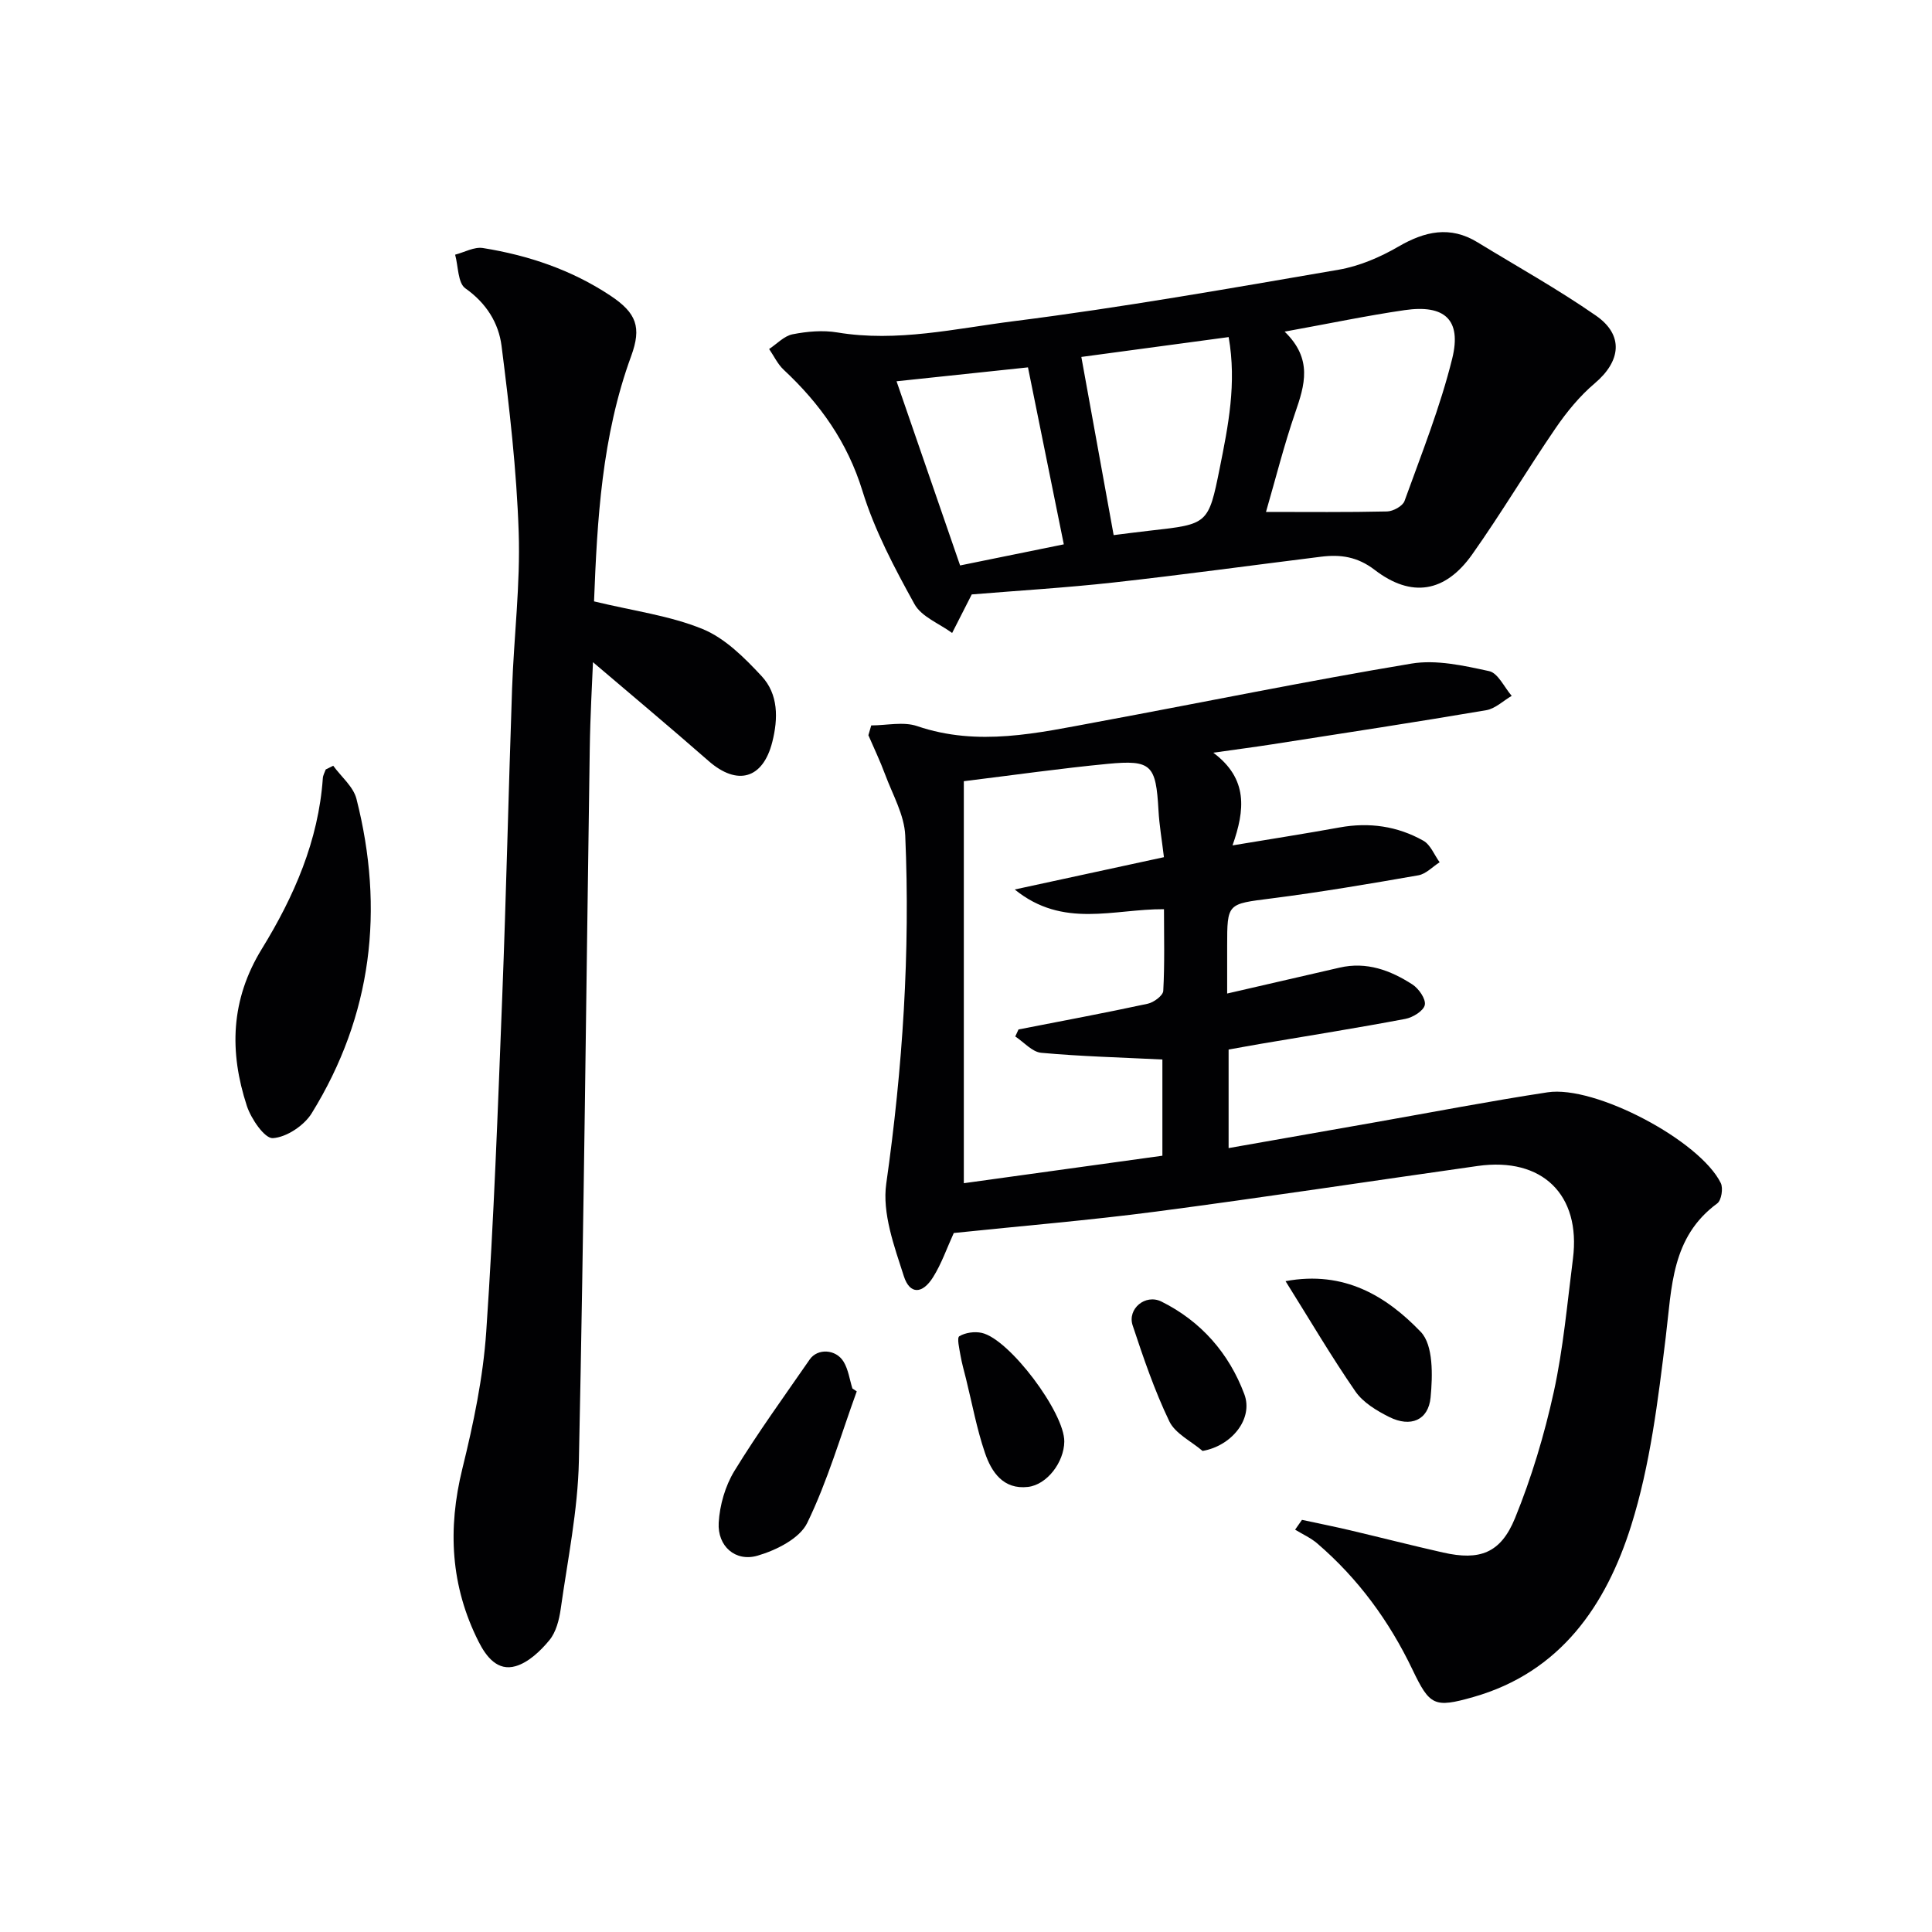
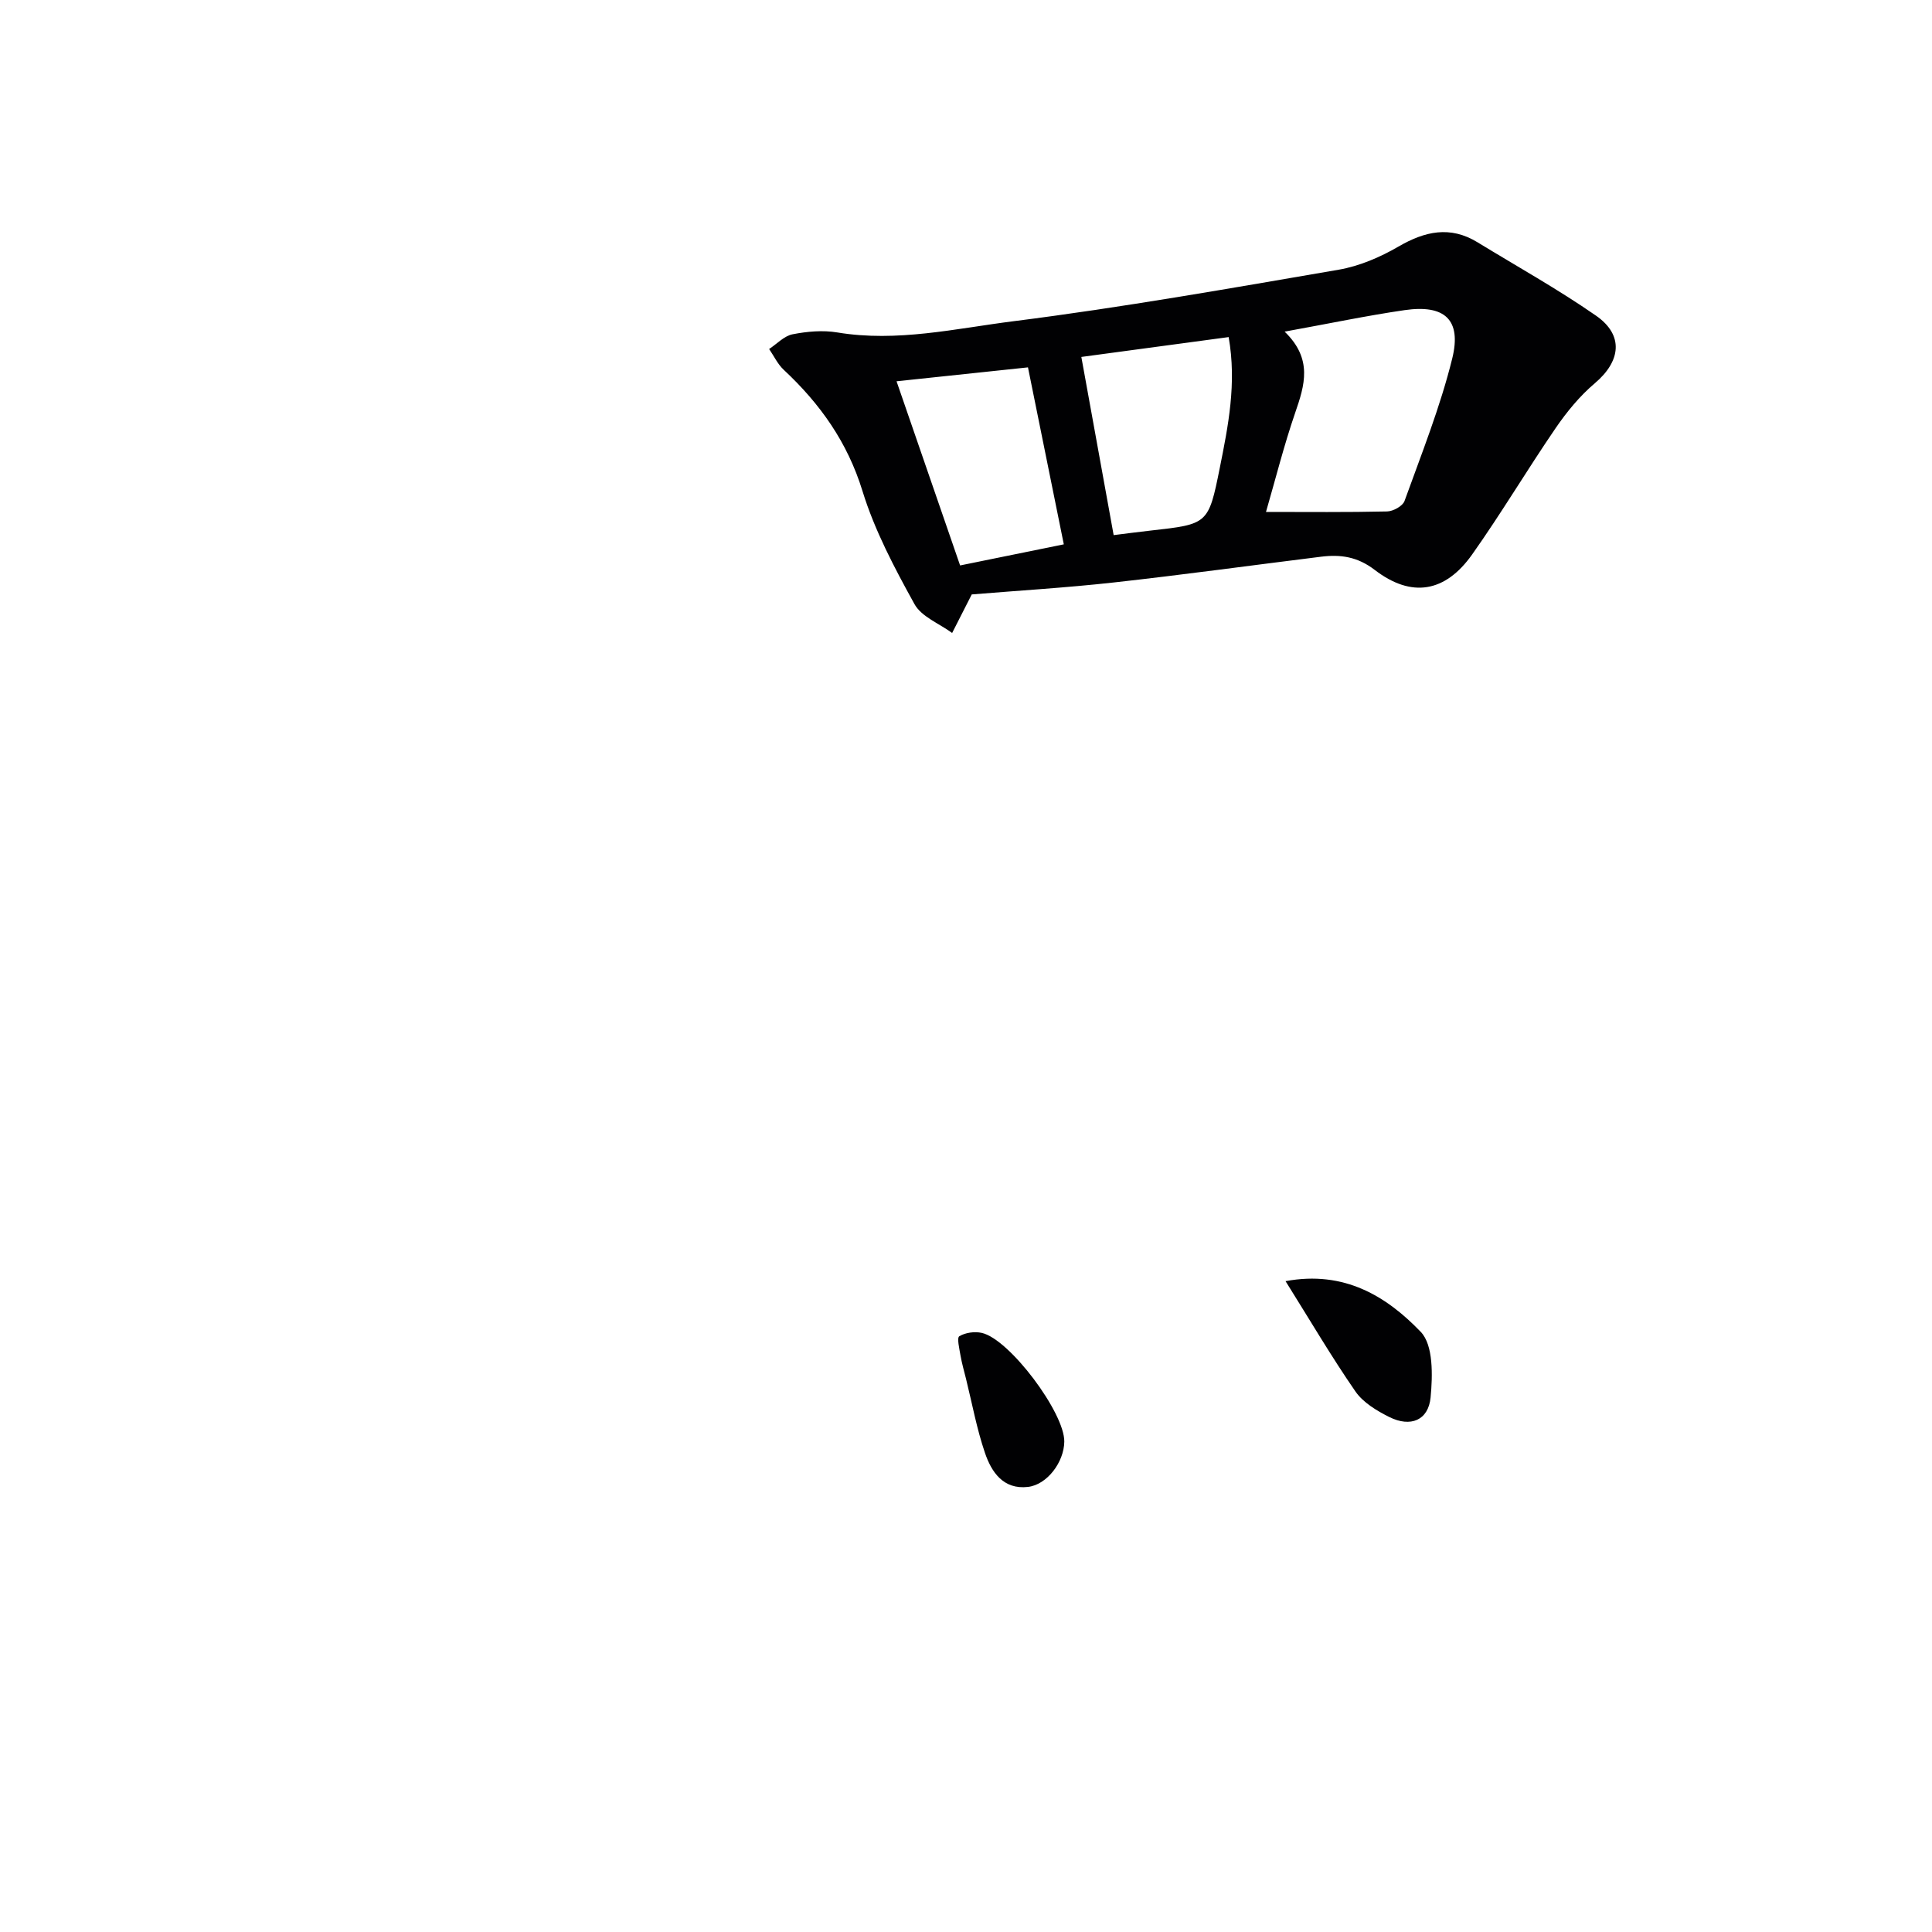
<svg xmlns="http://www.w3.org/2000/svg" enable-background="new 0 0 400 400" viewBox="0 0 400 400">
  <g fill="#010103">
-     <path d="m180.38 150.19c3.18 0 6.65-.83 9.5.14 12.63 4.31 24.96 1.43 37.32-.86 21.68-4.01 43.28-8.46 65.02-12.08 5.16-.86 10.84.42 16.09 1.56 1.84.4 3.13 3.34 4.67 5.12-1.75 1.02-3.4 2.65-5.27 2.97-14.72 2.5-29.48 4.75-44.23 7.05-3.72.58-7.46 1.06-12.28 1.75 7.24 5.41 6.56 11.86 3.98 19.19 7.94-1.32 15.07-2.43 22.18-3.72 6.13-1.11 11.97-.27 17.33 2.75 1.49.84 2.26 2.94 3.37 4.46-1.46.93-2.82 2.42-4.39 2.7-10.12 1.77-20.26 3.49-30.44 4.79-9.13 1.17-9.16.92-9.16 9.91v9.78c8.11-1.87 15.69-3.6 23.27-5.36 5.6-1.3 10.54.55 15.08 3.48 1.32.85 2.82 3.01 2.57 4.24-.24 1.22-2.48 2.6-4.03 2.89-9.94 1.88-19.94 3.47-29.92 5.16-2.13.36-4.25.76-6.67 1.19v20.4c10.19-1.79 20.23-3.56 30.27-5.33 11.92-2.1 23.82-4.4 35.78-6.22 9.84-1.5 31.54 10 35.85 18.79.53 1.07.13 3.58-.73 4.21-9.53 7-9.4 17.35-10.66 27.63-1.61 13.15-3.22 26.55-7.17 39.1-5.17 16.43-14.6 30.34-32.7 35.48-8.09 2.3-9 1.77-12.58-5.7-4.8-10.03-11.25-18.85-19.71-26.11-1.35-1.16-3.05-1.91-4.58-2.85.47-.68.95-1.35 1.42-2.03 3.29.71 6.6 1.37 9.88 2.14 6.45 1.52 12.88 3.17 19.35 4.63 7.54 1.7 11.91.17 14.89-7.15 3.42-8.4 6.06-17.22 8.01-26.09 1.98-9.05 2.79-18.36 3.97-27.58 1.69-13.27-6.36-21.11-19.71-19.22-22.19 3.14-44.35 6.52-66.56 9.44-13.98 1.83-28.04 2.99-41.92 4.44-1.44 3.15-2.53 6.34-4.27 9.12-2.21 3.56-4.84 3.66-6.07-.18-1.99-6.19-4.51-13.04-3.64-19.16 3.4-23.96 4.98-47.95 3.93-72.08-.19-4.26-2.61-8.45-4.16-12.62-1.02-2.76-2.3-5.43-3.47-8.14.19-.67.39-1.35.59-2.03zm60.6 27.28c-.42-3.52-.96-6.62-1.13-9.73-.53-9.38-1.44-10.46-10.53-9.59-9.7.93-19.35 2.31-29.77 3.59v83.23c13.54-1.87 27.31-3.78 41.11-5.69 0-7.1 0-13.83 0-19.92-8.61-.43-16.87-.64-25.08-1.39-1.88-.17-3.59-2.2-5.38-3.38.22-.48.45-.97.67-1.45 8.93-1.75 17.87-3.41 26.76-5.33 1.25-.27 3.15-1.68 3.21-2.65.31-5.6.15-11.22.15-16.92-10.43-.07-20.87 4.07-30.9-4.08 10.91-2.35 20.72-4.48 30.89-6.69z" />
-     <path d="m122.99 124.51c8.18 1.98 15.71 2.95 22.49 5.73 4.64 1.9 8.66 5.94 12.2 9.74 3.49 3.75 3.45 8.77 2.21 13.66-1.94 7.64-7.24 9.12-13.19 3.91-8.28-7.25-16.72-14.31-23.93-20.45-.15 3.82-.57 10.95-.67 18.08-.73 49.12-1.21 98.24-2.25 147.35-.22 10.22-2.33 20.41-3.76 30.58-.32 2.25-.96 4.8-2.35 6.48-1.85 2.24-4.33 4.6-6.98 5.37-3.72 1.09-6.08-1.92-7.66-5.05-5.81-11.5-6.45-23.37-3.37-35.85 2.29-9.3 4.29-18.83 4.94-28.35 1.58-23.06 2.41-46.17 3.31-69.28.83-21.28 1.3-42.58 2.04-63.86.38-10.79 1.73-21.6 1.37-32.36-.43-12.9-1.92-25.78-3.55-38.6-.6-4.73-3.15-8.86-7.49-11.91-1.57-1.1-1.46-4.58-2.12-6.97 1.92-.5 3.95-1.66 5.74-1.38 9.42 1.51 18.35 4.52 26.38 9.84 5.44 3.61 6.52 6.55 4.32 12.55-6.09 16.64-7.03 33.99-7.68 50.77z" />
    <path d="m201.19 123.07c-1.39 2.74-2.73 5.36-4.06 7.98-2.67-1.96-6.35-3.35-7.8-5.98-4.15-7.51-8.25-15.25-10.76-23.4-3.12-10.14-8.79-18.09-16.32-25.12-1.25-1.17-2.02-2.85-3.01-4.29 1.61-1.06 3.11-2.71 4.86-3.05 3.01-.59 6.26-.88 9.26-.38 12.37 2.06 24.47-.81 36.51-2.33 22.52-2.85 44.91-6.82 67.29-10.66 4.28-.74 8.57-2.58 12.36-4.78 5.49-3.19 10.71-4.36 16.38-.9 8.21 5.02 16.64 9.71 24.53 15.19 5.81 4.03 5.16 9.43-.24 14-3.1 2.62-5.79 5.9-8.1 9.27-5.91 8.63-11.26 17.65-17.3 26.18-5.58 7.88-12.56 9.03-20.16 3.2-3.58-2.75-7.08-3.24-11.11-2.74-14.33 1.78-28.64 3.75-42.98 5.34-9.86 1.09-19.76 1.68-29.35 2.47zm64.78-54.41c5.87 5.68 4.15 11.09 2.19 16.78-2.33 6.77-4.07 13.73-6.05 20.55 8.61 0 16.85.09 25.07-.1 1.26-.03 3.23-1.11 3.61-2.16 3.52-9.76 7.4-19.47 9.88-29.51 1.98-8.06-1.59-11.21-9.86-10.01-7.84 1.14-15.61 2.78-24.84 4.45zm-42.09 5.24c2.3 12.69 4.47 24.63 6.69 36.89 2.09-.26 4.87-.63 7.65-.94 11.83-1.33 11.98-1.29 14.31-12.91 1.75-8.74 3.54-17.54 1.85-27.15-10.73 1.45-21.2 2.86-30.5 4.11zm-11.05 2.16c-8.68.92-17.66 1.87-27.21 2.88 4.41 12.76 8.7 25.19 13.16 38.13 7.45-1.52 14.63-2.98 21.47-4.37-2.51-12.4-4.9-24.18-7.42-36.64z" />
-     <path d="m68.99 158.54c1.65 2.27 4.16 4.32 4.81 6.85 5.82 22.91 3.26 44.82-9.26 65.09-1.57 2.55-5.21 4.98-8.05 5.16-1.69.11-4.5-3.99-5.38-6.67-3.66-11.18-3.39-21.96 3.11-32.53 6.63-10.78 11.72-22.37 12.62-35.33.04-.61.39-1.2.6-1.8.52-.25 1.03-.51 1.55-.77z" />
-     <path d="m177.38 288.07c-3.32 9.13-6.03 18.56-10.26 27.25-1.57 3.22-6.42 5.64-10.26 6.76-4.62 1.35-8.34-1.97-8.06-6.82.21-3.64 1.35-7.6 3.24-10.7 4.85-7.92 10.32-15.46 15.61-23.11 1.61-2.32 5.41-2.16 7.01.48.98 1.62 1.24 3.68 1.82 5.54z" />
    <path d="m266.16 265.25c12.18-2.27 20.94 3.16 27.99 10.5 2.63 2.73 2.47 9.04 2.04 13.57-.46 4.77-4.17 6.23-8.51 4.08-2.61-1.3-5.45-3-7.05-5.31-4.97-7.19-9.41-14.76-14.47-22.84z" />
-     <path d="m248.98 300.4c-2.36-2.02-5.66-3.58-6.89-6.14-3.06-6.37-5.36-13.13-7.59-19.86-1.13-3.41 2.63-6.58 5.97-4.92 8.18 4.06 13.99 10.71 17.15 19.16 1.93 5.12-2.65 10.73-8.64 11.76z" />
    <path d="m220.35 298.48c-.06 4.25-3.56 8.91-7.52 9.37-5.1.59-7.56-3.07-8.91-7.06-1.7-4.98-2.65-10.21-3.92-15.34-.4-1.6-.86-3.2-1.14-4.82-.23-1.37-.78-3.66-.24-3.98 1.25-.75 3.17-1.02 4.64-.69 5.74 1.27 17.18 16.57 17.09 22.52z" />
  </g>
</svg>